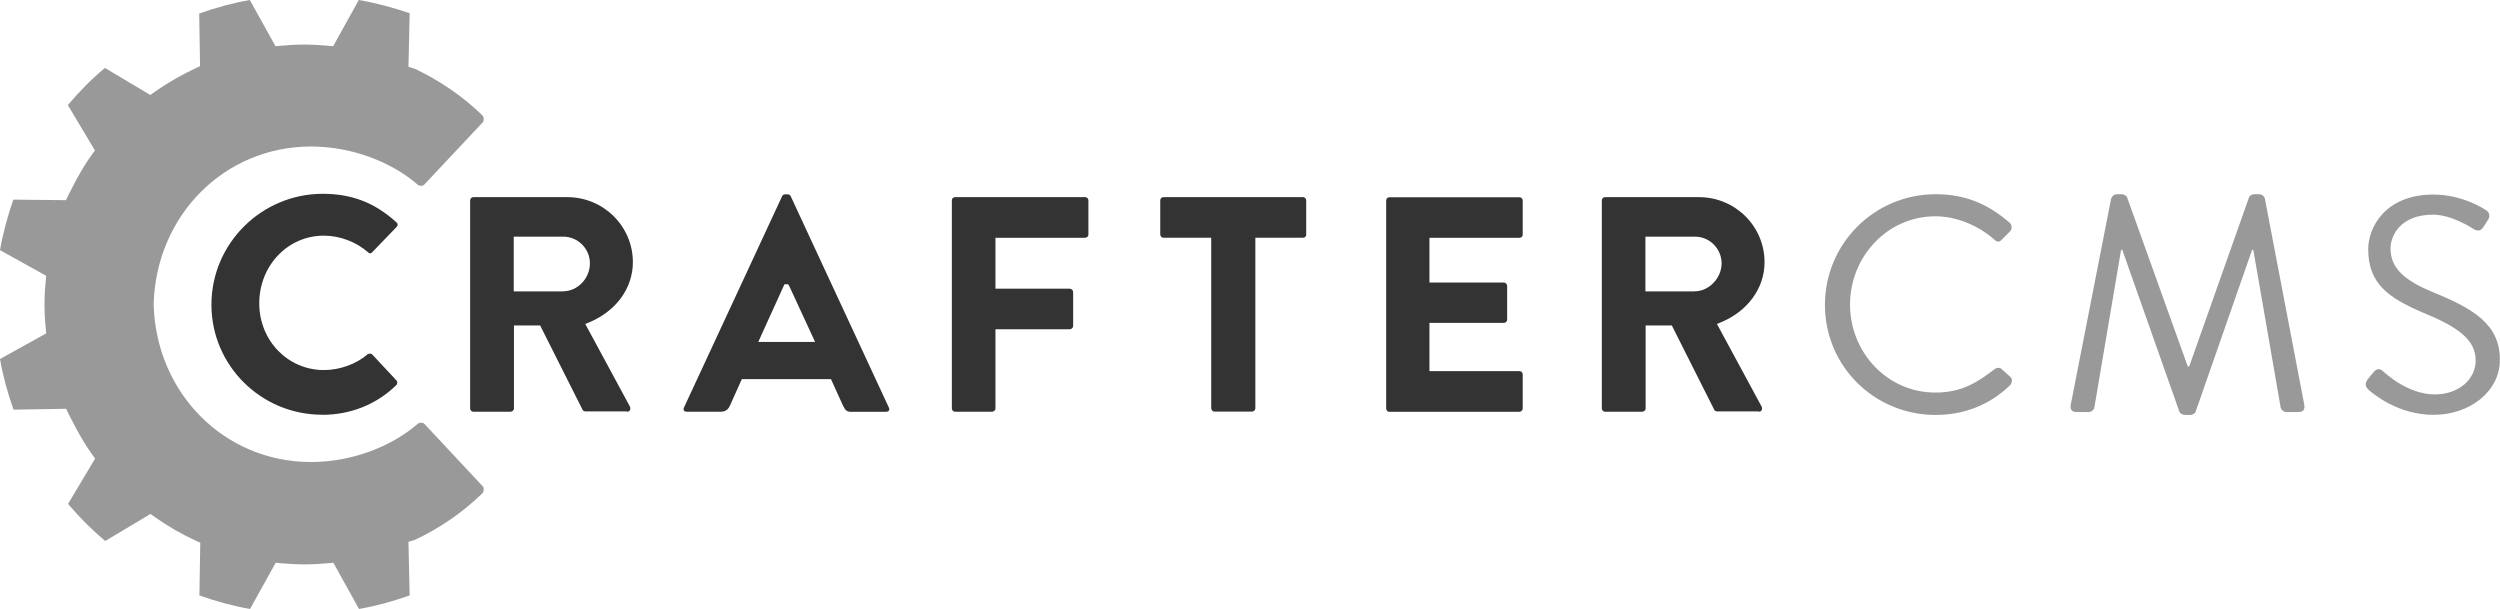
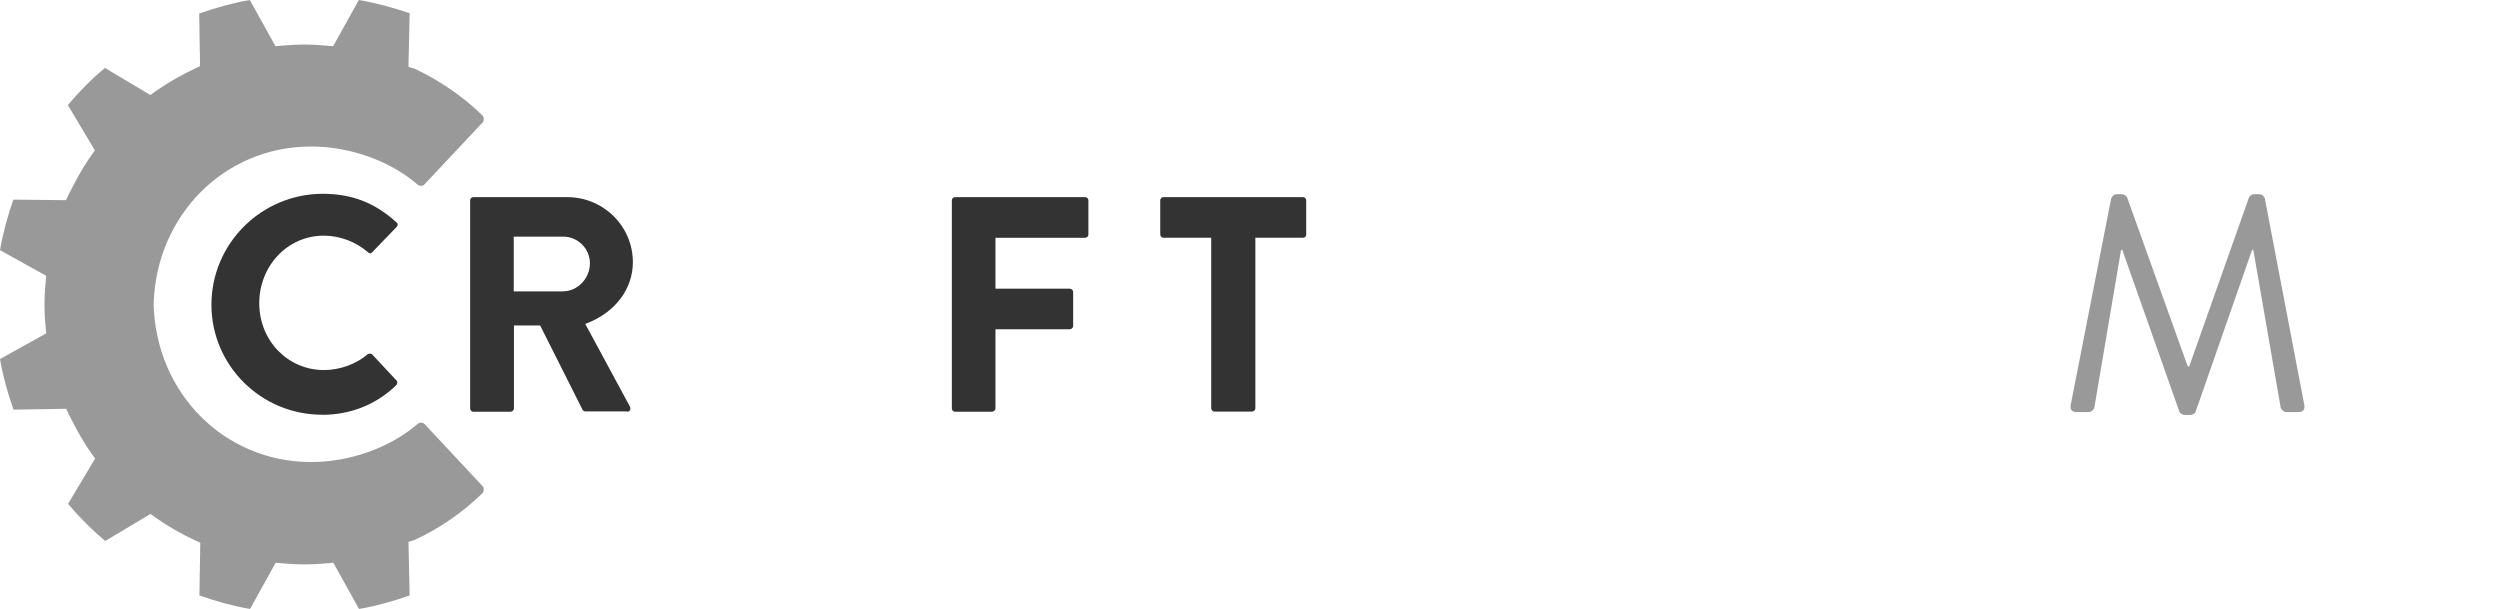
<svg xmlns="http://www.w3.org/2000/svg" viewBox="0 0 231.05 56.27">
  <g id="a" />
  <g id="b">
    <g id="c">
      <g>
        <g>
-           <path d="M178.89,17.95c2.86,0,4.92,.98,6.85,2.64,.22,.22,.24,.57,.03,.79l-.76,.76c-.22,.27-.46,.24-.73-.03-1.47-1.28-3.48-2.12-5.41-2.12-4.46,0-7.89,3.75-7.89,8.16s3.43,8.13,7.89,8.13c2.47,0,3.92-.98,5.41-2.12,.27-.22,.52-.19,.68-.08l.84,.76c.22,.16,.16,.57-.03,.76-1.93,1.88-4.35,2.75-6.88,2.75-5.66,0-10.23-4.51-10.23-10.17s4.57-10.23,10.23-10.23Z" style="fill:#999;" />
          <path d="M195.12,18.36c.05-.22,.27-.41,.52-.41h.46c.19,0,.44,.14,.49,.3l5.6,15.61h.14l5.52-15.61c.05-.16,.27-.3,.49-.3h.46c.22,0,.46,.16,.52,.41l3.64,19.04c.08,.41-.08,.68-.52,.68h-1.14c-.22,0-.46-.19-.52-.41l-2.53-14.58h-.11l-5.22,14.96c-.05,.16-.3,.3-.49,.3h-.52c-.16,0-.44-.14-.49-.3l-5.28-14.96h-.11l-2.47,14.58c-.03,.19-.27,.41-.52,.41h-1.14c-.44,0-.6-.27-.52-.68l3.73-19.04Z" style="fill:#999;" />
-           <path d="M218.81,35.08c.14-.16,.27-.38,.44-.54,.27-.38,.6-.6,.98-.24,.19,.16,2.26,2.15,4.79,2.15,2.28,0,3.78-1.44,3.78-3.13,0-1.96-1.69-3.13-4.95-4.46-3.13-1.36-4.98-2.64-4.98-5.85,0-1.93,1.52-5.03,6.04-5.03,2.77,0,4.84,1.44,4.84,1.44,.16,.08,.52,.44,.16,.95-.11,.16-.22,.38-.35,.54-.24,.41-.54,.52-.98,.24-.19-.11-1.99-1.31-3.73-1.31-2.99,0-3.92,1.93-3.92,3.13,0,1.9,1.44,2.99,3.83,4,3.83,1.55,6.28,2.99,6.28,6.28,0,2.94-2.8,5.09-6.12,5.09s-5.6-1.96-5.98-2.28c-.19-.22-.49-.44-.14-.98Z" style="fill:#999;" />
        </g>
        <g>
          <path d="M29.75,38.34c2.64,0,5.03-.95,6.88-2.75,.11-.11,.11-.33,.03-.41l-2.26-2.42c-.03-.05-.11-.08-.19-.08s-.16,.03-.22,.05c-1.06,.92-2.58,1.47-4.05,1.47-3.34,0-5.98-2.72-5.98-6.17s2.61-6.25,5.96-6.25c1.5,0,2.99,.57,4.11,1.55,.11,.11,.27,.11,.35,0l2.26-2.34c.05-.05,.11-.14,.11-.22s-.03-.16-.11-.22c-2.01-1.82-4.11-2.64-6.85-2.64-5.66,.03-10.25,4.62-10.25,10.25s4.6,10.17,10.23,10.17Z" style="fill:#333;" />
          <path d="M57.95,38.05c.14,0,.22-.05,.27-.14s.05-.22,0-.33l-4.13-7.64,.27-.11c2.56-1.03,4.13-3.18,4.13-5.6,0-3.32-2.72-6.01-6.06-6.01h-8.68c-.19,0-.3,.16-.3,.3v19.23c0,.14,.11,.3,.3,.3h3.45c.14,0,.3-.14,.3-.3v-7.67h2.42l3.94,7.83s.11,.11,.22,.11h3.86v.03Zm-5.9-11.12h-4.57v-5.06h4.57c1.36,0,2.47,1.11,2.47,2.47,0,1.39-1.14,2.58-2.47,2.58Z" style="fill:#333;" />
-           <path d="M81.91,38.05c.11,0,.22-.03,.24-.11,.05-.08,.05-.16,0-.27l-9.08-19.55c-.05-.08-.16-.16-.24-.16h-.3c-.08,0-.22,.08-.24,.16l-9.08,19.55c-.05,.11-.05,.19,0,.27s.14,.11,.24,.11h3.18c.49,0,.71-.3,.82-.54l1.11-2.47h8.24l1.11,2.45c.24,.49,.38,.57,.79,.57h3.21Zm-11.83-6.45l2.42-5.33h.33l.11,.16,2.39,5.17h-5.25Z" style="fill:#333;" />
          <path d="M100.29,21.97c.19,0,.3-.14,.3-.3v-3.15c0-.14-.11-.3-.3-.3h-12.02c-.19,0-.3,.14-.3,.3v19.23c0,.14,.11,.3,.3,.3h3.43c.14,0,.3-.14,.3-.3v-7.32h6.88c.14,0,.3-.14,.3-.3v-3.15c0-.14-.14-.3-.3-.3h-6.88v-4.7h8.29Z" style="fill:#333;" />
          <path d="M120.72,21.7v-3.18c0-.14-.11-.3-.3-.3h-12.89c-.19,0-.3,.14-.3,.3v3.15c0,.14,.11,.3,.3,.3h4.41v15.77c0,.14,.14,.3,.3,.3h3.48c.14,0,.3-.14,.3-.3v-15.77h4.43c.16,0,.27-.14,.27-.27Z" style="fill:#333;" />
-           <path d="M140.43,38.05c.19,0,.3-.16,.3-.3v-3.15c0-.14-.11-.3-.3-.3h-8.32v-4.46h6.88c.14,0,.3-.11,.3-.3v-3.13c0-.14-.14-.3-.3-.3h-6.88v-4.13h8.32c.19,0,.3-.14,.3-.3v-3.15c0-.14-.11-.3-.3-.3h-12.02c-.19,0-.3,.14-.3,.3v19.23c0,.14,.11,.3,.3,.3h12.02Z" style="fill:#333;" />
-           <path d="M162.54,38.05c.14,0,.22-.05,.27-.14s.05-.22,0-.33l-4.13-7.64,.27-.11c2.56-1.03,4.13-3.18,4.13-5.6,0-3.32-2.72-6.01-6.06-6.01h-8.68c-.19,0-.3,.16-.3,.3v19.23c0,.14,.11,.3,.3,.3h3.45c.14,0,.3-.14,.3-.3v-7.67h2.42l3.94,7.83s.11,.11,.22,.11h3.86v.03Zm-5.9-11.12h-4.57v-5.06h4.57c1.36,0,2.47,1.11,2.47,2.47s-1.17,2.58-2.47,2.58Z" style="fill:#333;" />
        </g>
        <path d="M39.19,39.16c-.08-.11-.41-.14-.57,0-2.58,2.23-6.28,3.54-9.87,3.54-8.02,0-14.33-6.36-14.55-14.58,.22-8.21,6.53-14.58,14.55-14.58,3.62,0,7.32,1.33,9.87,3.54,.16,.14,.49,.11,.57,0l5.44-5.79c.11-.11,.11-.46-.05-.63-1.82-1.77-3.94-3.21-6.23-4.3l-.6-.19,.11-4.95c-1.55-.52-3.1-.95-4.7-1.22l-2.37,4.27-.57-.05c-1.55-.14-2.64-.14-4.19,0l-.57,.05L23.09,0c-1.58,.27-3.15,.71-4.68,1.25l.08,4.87-.52,.24c-1.22,.57-2.45,1.28-3.62,2.09l-.46,.33-4.19-2.5c-1.25,1.03-2.39,2.2-3.43,3.43l2.5,4.19-.33,.46c-.46,.65-.9,1.36-1.39,2.26l-.38,.73c-.11,.22-.22,.41-.33,.63l-.24,.52-4.87-.05C.71,19.96,.27,21.54,0,23.12l4.27,2.37-.05,.57c-.08,.79-.11,1.44-.11,2.09h0c0,.65,.03,1.31,.11,2.09l.05,.57-4.27,2.37c.27,1.58,.71,3.15,1.25,4.68l4.87-.08,.24,.52c.11,.22,.22,.41,.33,.63l.38,.73c.49,.9,.92,1.6,1.39,2.26l.33,.46-2.5,4.19c1.03,1.22,2.2,2.39,3.43,3.43l4.19-2.5,.46,.33c1.17,.82,2.39,1.52,3.62,2.09l.52,.24-.08,4.87c1.52,.54,3.1,.98,4.68,1.25l2.37-4.27,.57,.05c1.55,.14,2.64,.14,4.19,0l.57-.05,2.37,4.27c1.58-.27,3.15-.71,4.68-1.25l-.11-4.95,.6-.19c2.28-1.06,4.41-2.53,6.23-4.3,.16-.16,.16-.52,.05-.63l-5.41-5.79Z" style="fill:#999;" />
      </g>
    </g>
  </g>
</svg>